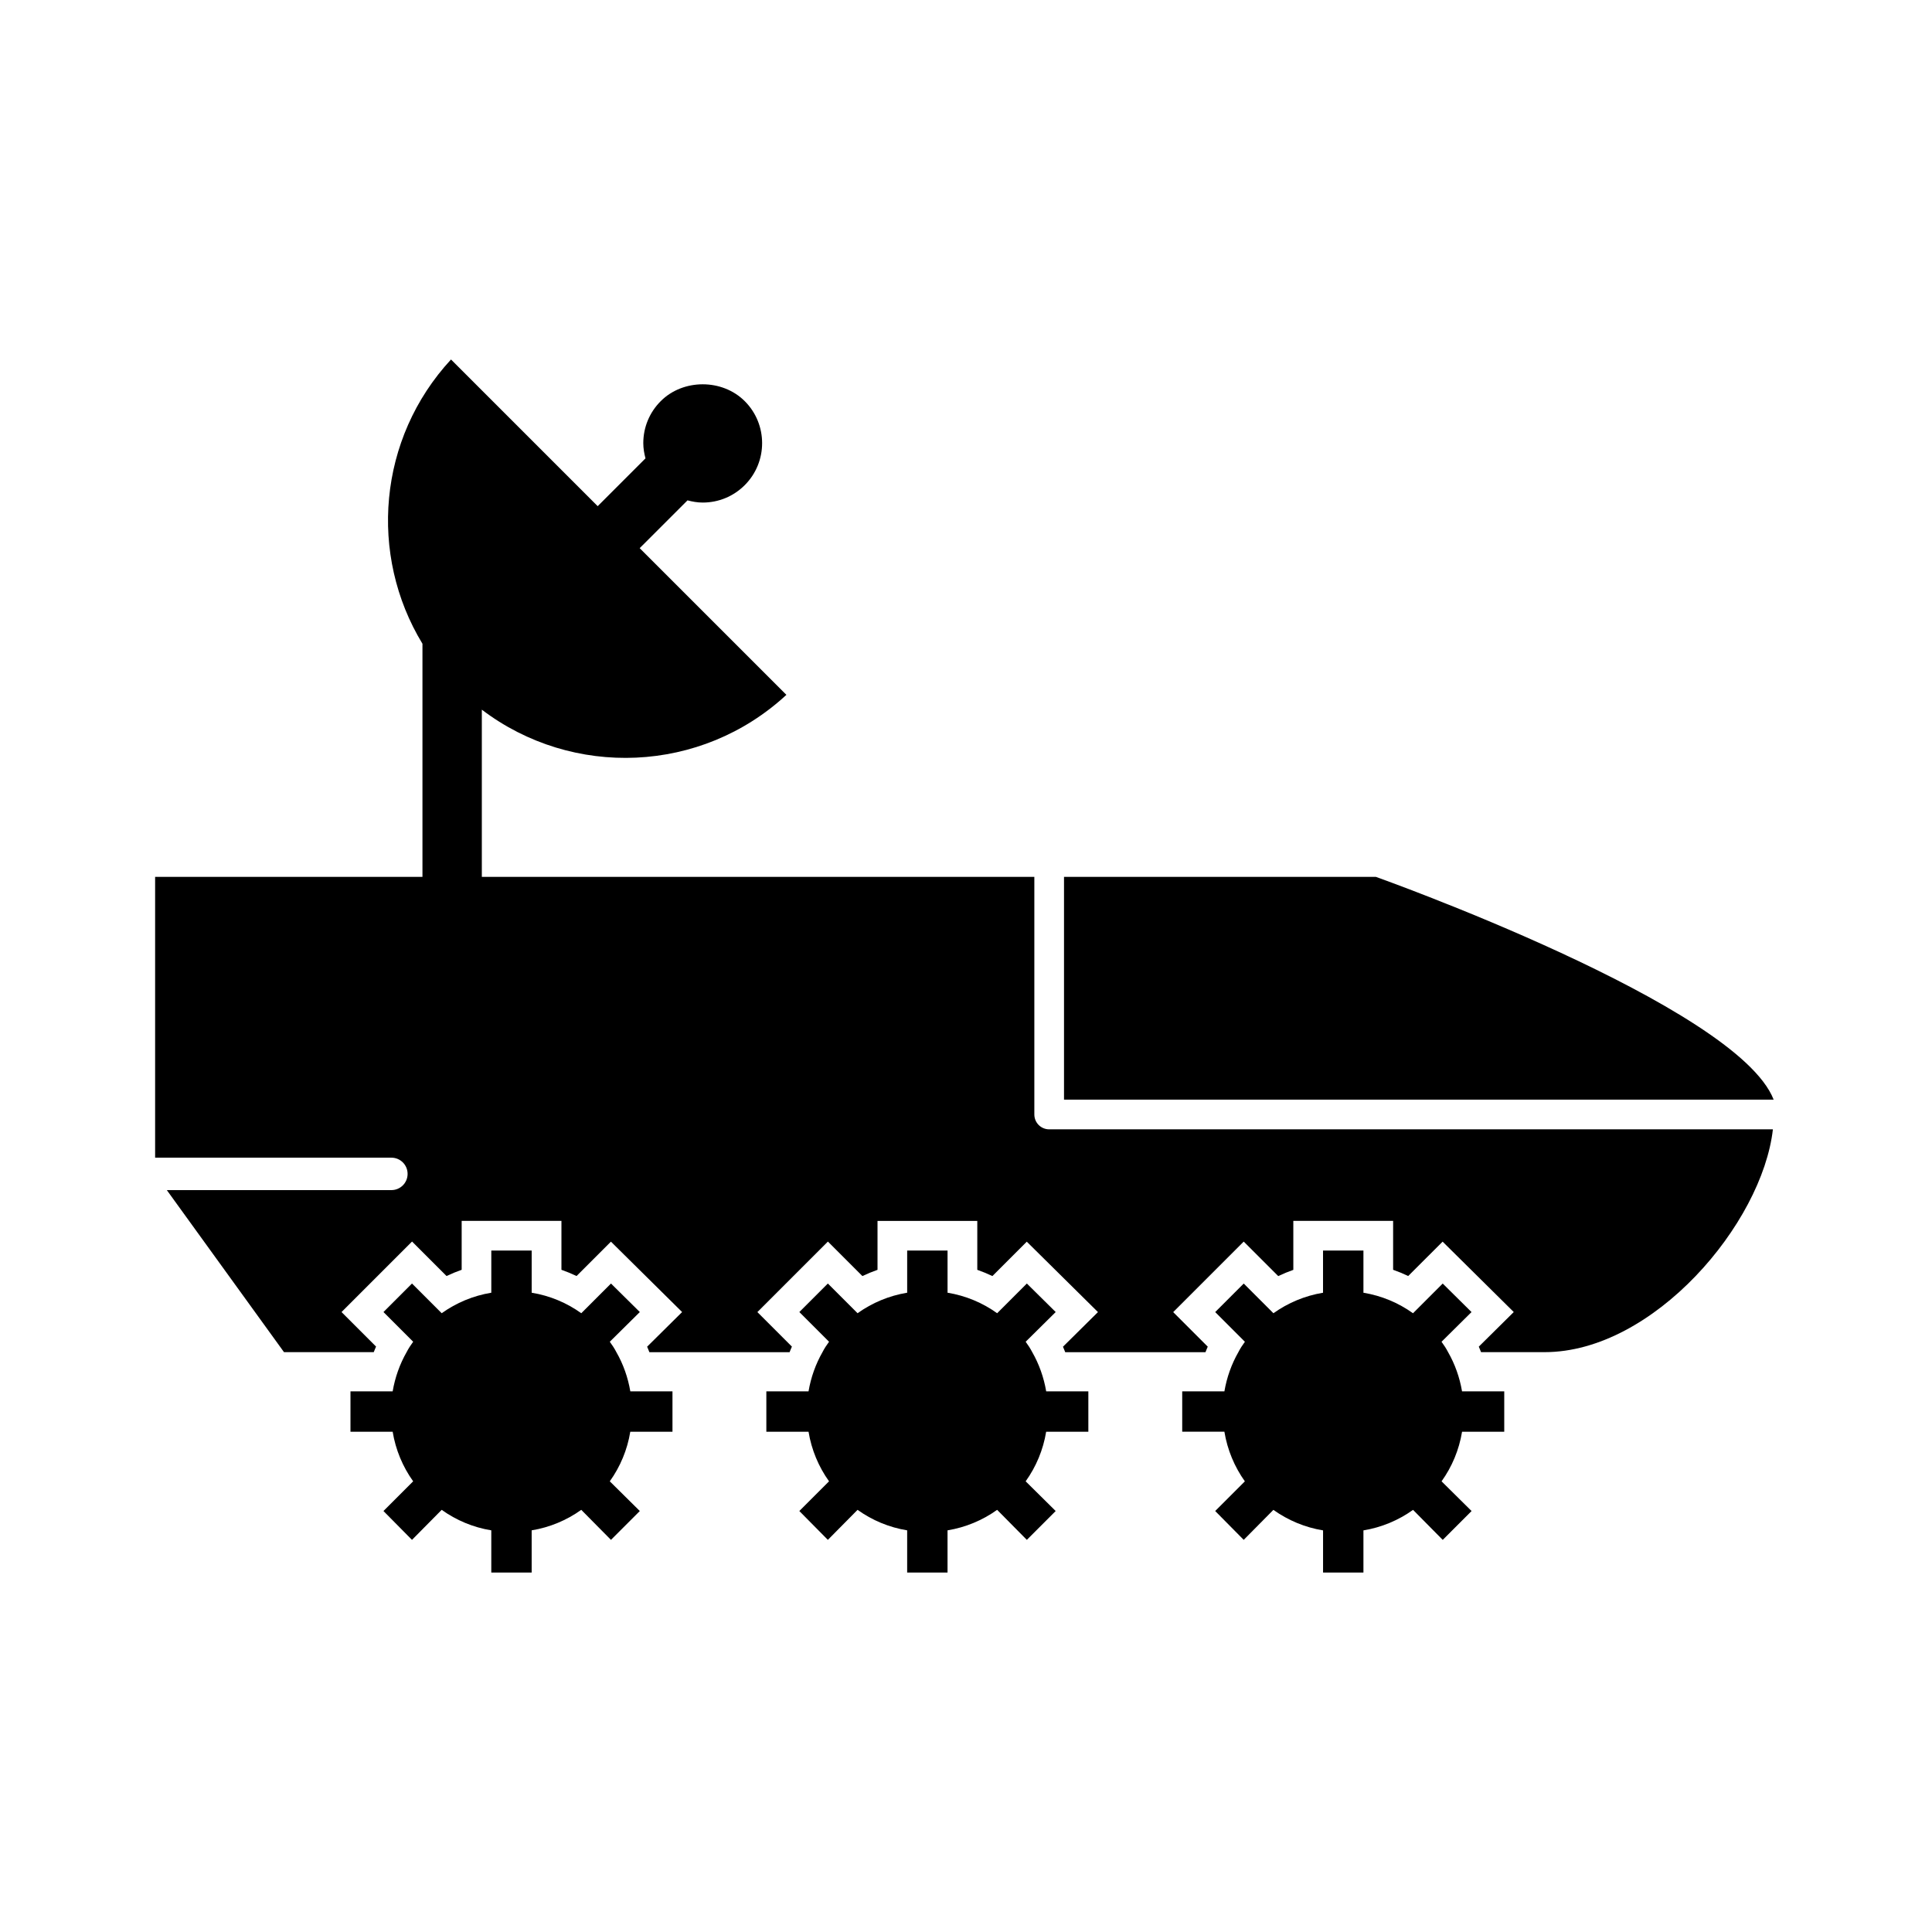
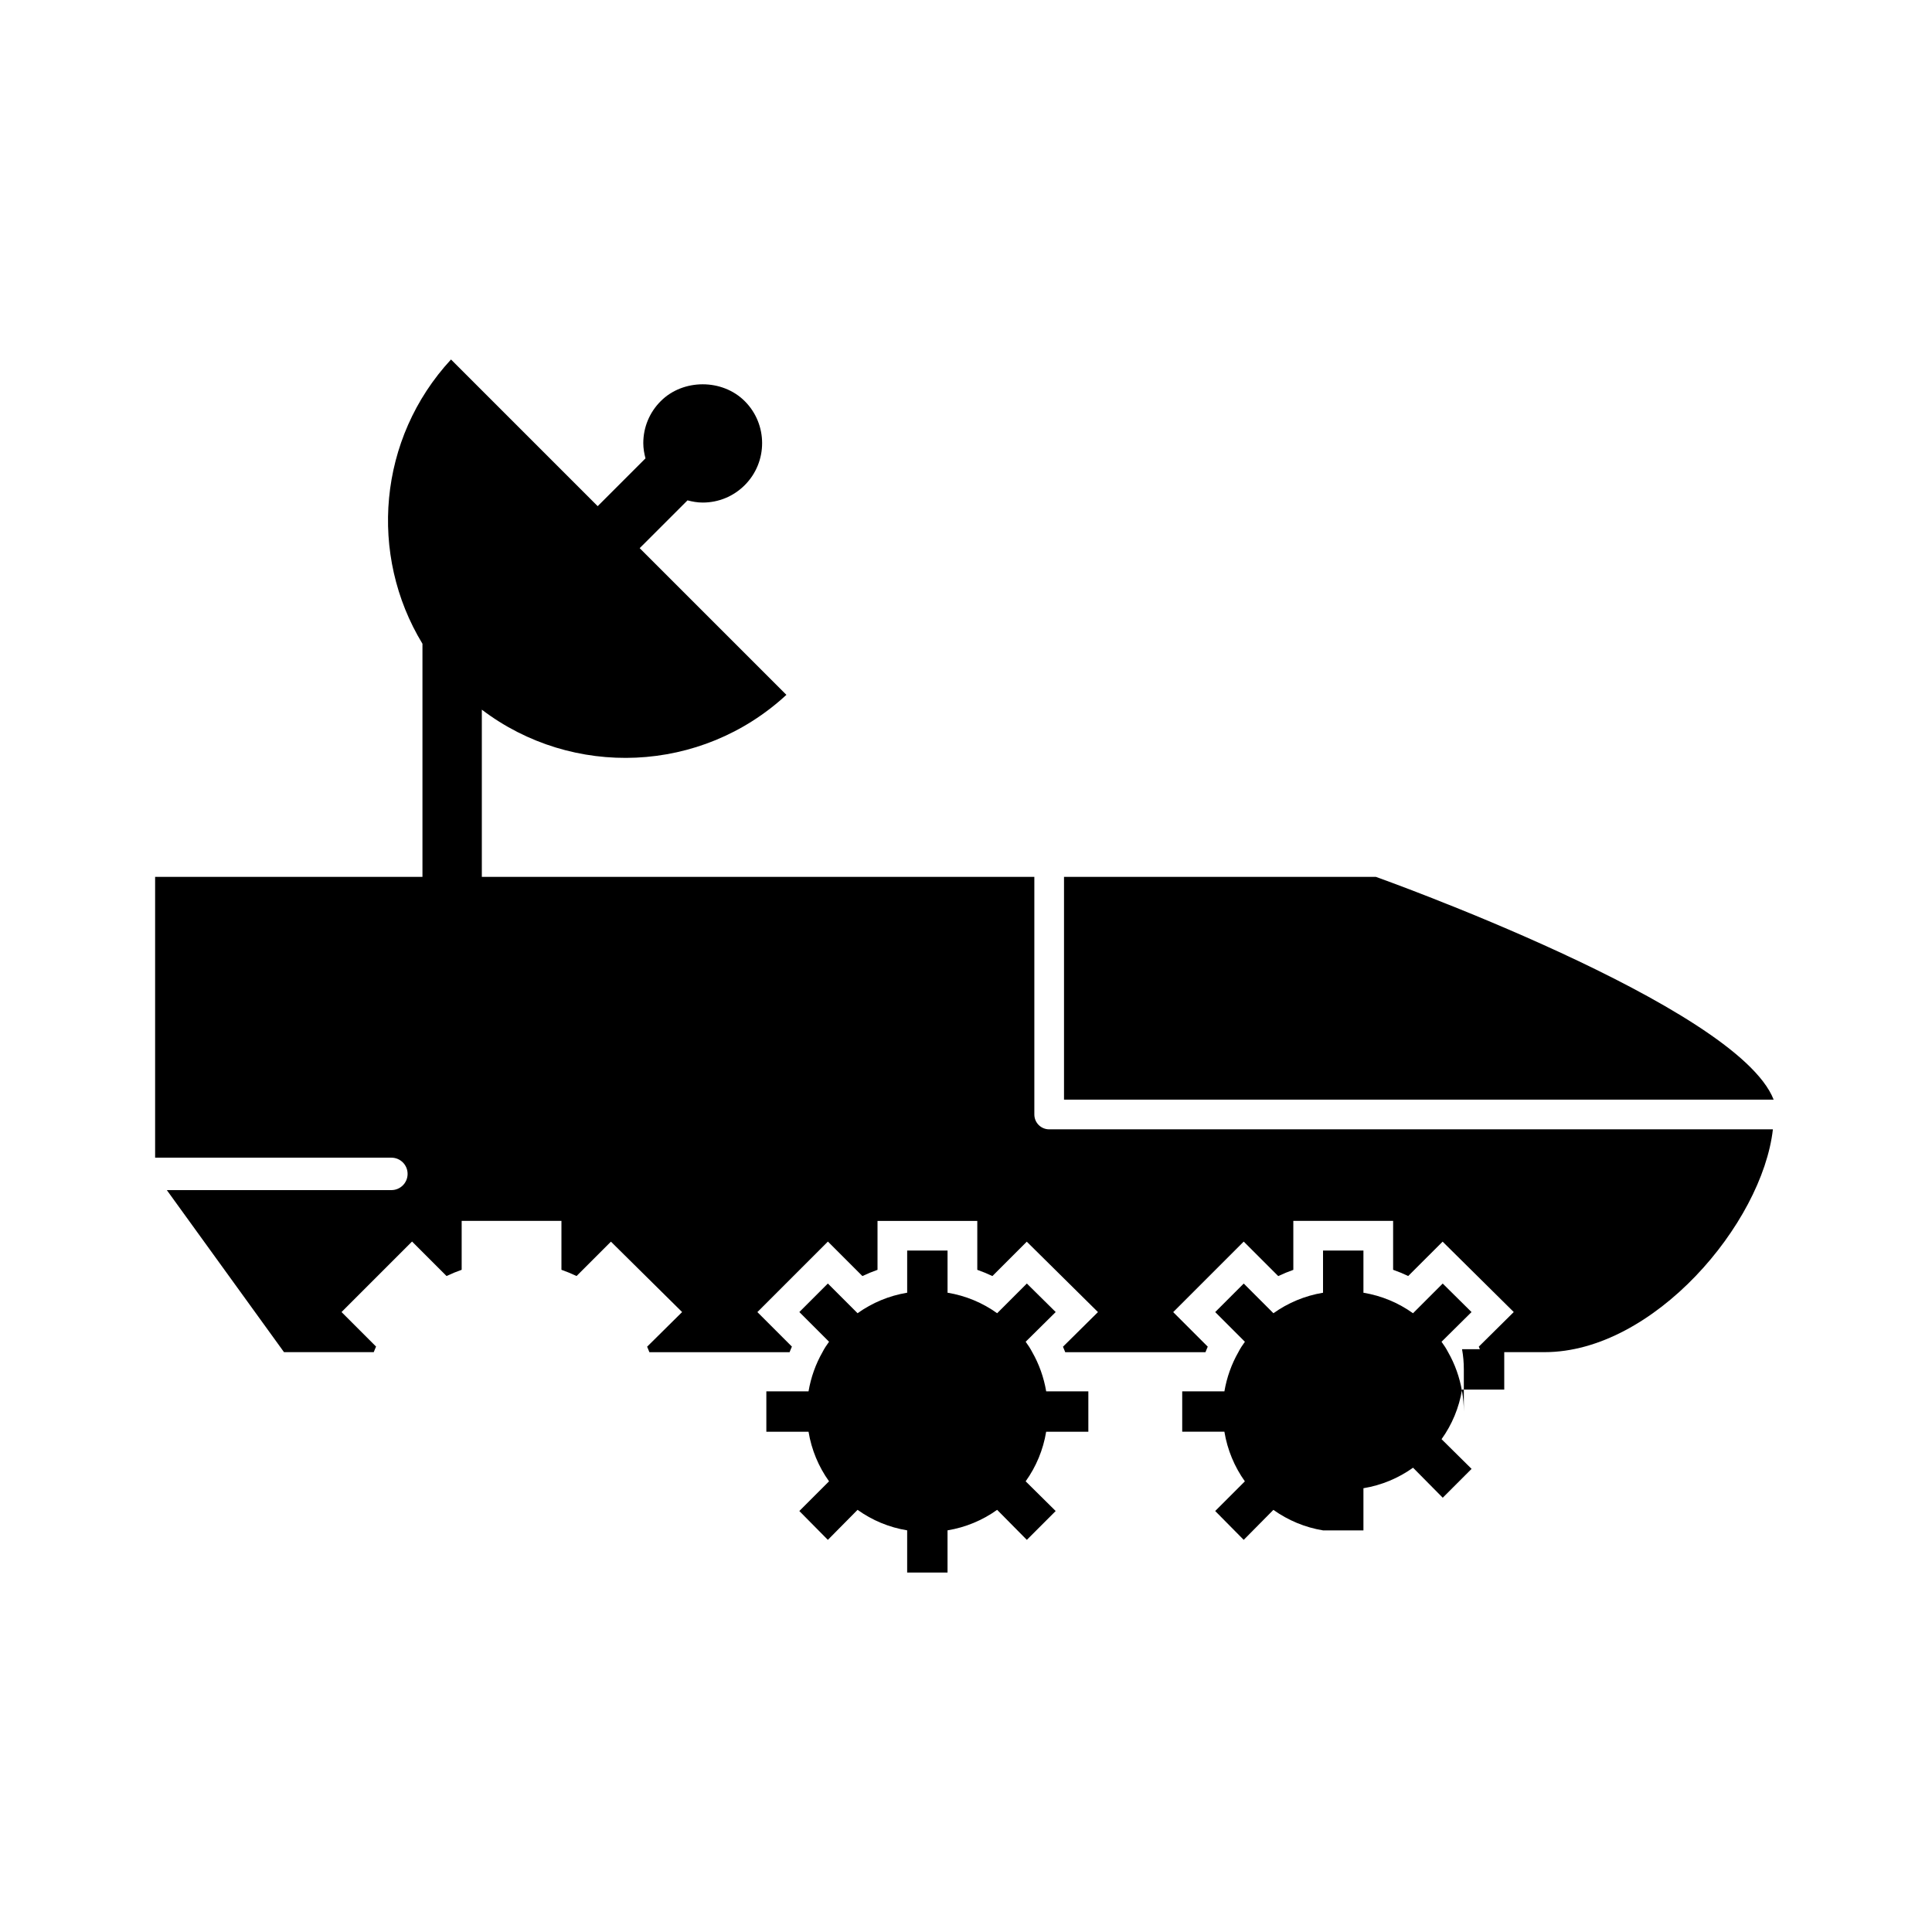
<svg xmlns="http://www.w3.org/2000/svg" fill="#000000" width="800px" height="800px" version="1.1" viewBox="144 144 512 512">
  <g>
    <path d="m508.63 376.38h-82.656v59.031h188.06c-9.738-25-105.41-59.031-105.41-59.031z" />
    <path d="m417.55 502.33c-0.48-0.945-1.109-1.891-1.738-2.754l7.957-7.871-7.644-7.559-7.871 7.871c-3.848-2.762-8.344-4.652-13.145-5.434v-11.18h-10.699v11.18c-4.801 0.789-9.297 2.676-13.145 5.434l-7.871-7.871-7.559 7.559 7.871 7.871c-0.629 0.859-1.258 1.801-1.738 2.754-1.801 3.148-3.07 6.691-3.699 10.391h-11.18v10.699h11.18c0.789 4.801 2.676 9.297 5.434 13.145l-7.871 7.871 7.559 7.644 7.871-7.957c3.848 2.762 8.344 4.652 13.145 5.434v11.18h10.699v-11.18c4.801-0.789 9.297-2.676 13.145-5.434l7.871 7.957 7.644-7.644-7.957-7.871c2.762-3.848 4.652-8.344 5.434-13.145h11.18v-10.699h-11.172c-0.629-3.699-1.891-7.242-3.699-10.391z" />
-     <path d="m307.34 502.33c-0.48-0.945-1.109-1.891-1.738-2.754l7.957-7.871-7.644-7.559-7.871 7.871c-3.848-2.762-8.344-4.652-13.145-5.434v-11.18h-10.699v11.18c-4.801 0.789-9.297 2.676-13.145 5.434l-7.871-7.871-7.559 7.559 7.871 7.871c-0.629 0.859-1.258 1.801-1.738 2.754-1.801 3.148-3.07 6.691-3.699 10.391h-11.18v10.699h11.18c0.789 4.801 2.676 9.297 5.434 13.145l-7.871 7.871 7.559 7.644 7.871-7.957c3.848 2.762 8.344 4.652 13.145 5.434v11.18h10.699v-11.18c4.801-0.789 9.297-2.676 13.145-5.434l7.871 7.957 7.644-7.644-7.957-7.871c2.762-3.848 4.652-8.344 5.434-13.145h11.18v-10.699h-11.172c-0.629-3.699-1.887-7.242-3.699-10.391z" />
-     <path d="m531.93 518.07c0-1.801-0.156-3.613-0.473-5.344-0.629-3.707-1.891-7.242-3.699-10.391-0.48-0.945-1.109-1.891-1.738-2.754l7.949-7.871-7.637-7.559-7.871 7.871c-3.852-2.758-8.336-4.644-13.137-5.434v-11.18h-10.707v11.18c-4.793 0.789-9.289 2.676-13.145 5.434l-7.871-7.871-7.559 7.559 7.871 7.871c-0.633 0.863-1.262 1.809-1.734 2.754-1.801 3.148-3.07 6.691-3.699 10.391-0.031 0.156-0.016 0.316-0.039 0.473 0.023-0.156 0.008-0.324 0.039-0.48h-11.18v10.699h11.18v0.008c0.789 4.801 2.676 9.297 5.422 13.145l-7.863 7.863 7.559 7.644 7.863-7.949c3.867 2.762 8.352 4.652 13.156 5.438h0.008v11.172h10.699v-11.172c4.801-0.789 9.289-2.676 13.145-5.434h0.008l7.863 7.949 7.644-7.644-7.957-7.871c2.762-3.848 4.644-8.336 5.434-13.137v-0.008h11.18v-10.699l-11.184 0.004c0.316 1.723 0.473 3.535 0.473 5.344z" />
+     <path d="m531.93 518.07c0-1.801-0.156-3.613-0.473-5.344-0.629-3.707-1.891-7.242-3.699-10.391-0.48-0.945-1.109-1.891-1.738-2.754l7.949-7.871-7.637-7.559-7.871 7.871c-3.852-2.758-8.336-4.644-13.137-5.434v-11.18h-10.707v11.18c-4.793 0.789-9.289 2.676-13.145 5.434l-7.871-7.871-7.559 7.559 7.871 7.871c-0.633 0.863-1.262 1.809-1.734 2.754-1.801 3.148-3.07 6.691-3.699 10.391-0.031 0.156-0.016 0.316-0.039 0.473 0.023-0.156 0.008-0.324 0.039-0.48h-11.18v10.699h11.18v0.008c0.789 4.801 2.676 9.297 5.422 13.145l-7.863 7.863 7.559 7.644 7.863-7.949c3.867 2.762 8.352 4.652 13.156 5.438h0.008h10.699v-11.172c4.801-0.789 9.289-2.676 13.145-5.434h0.008l7.863 7.949 7.644-7.644-7.957-7.871c2.762-3.848 4.644-8.336 5.434-13.137v-0.008h11.18v-10.699l-11.184 0.004c0.316 1.723 0.473 3.535 0.473 5.344z" />
    <path d="m418.11 439.35v-62.969h-146.42v-44.312c24.035 18.254 58.137 16.957 80.711-3.93l-38.879-38.871 12.676-12.668c1.309 0.348 2.644 0.582 4.031 0.582 4.203 0 8.156-1.637 11.133-4.613 6.141-6.133 6.141-16.129 0.008-22.254-5.953-5.969-16.344-5.953-22.262-0.016-2.984 2.977-4.629 6.934-4.629 11.141 0 1.387 0.234 2.723 0.582 4.031l-12.668 12.668-38.871-38.871c-19.375 20.949-21.875 51.805-7.566 75.336v61.781-0.004h-70.848v74.414h62.613c2.379 0 4.297 1.922 4.297 4.297 0 2.379-1.922 4.297-4.297 4.297h-59.512l31.055 42.945h12.477 11.305c0.211-0.496 0.387-1 0.613-1.48l-9.148-9.148 18.688-18.688 9.141 9.141c1.309-0.621 2.644-1.172 4.008-1.652v-12.965h26.441v12.965c1.363 0.48 2.699 1.031 4.008 1.652l9.109-9.109 18.863 18.656-9.273 9.18c0.219 0.465 0.395 0.977 0.598 1.457h37.156c0.211-0.496 0.387-1 0.613-1.48l-9.148-9.148 18.688-18.688 9.141 9.141c1.309-0.621 2.644-1.172 4.008-1.652v-12.965h26.441v12.965c1.363 0.48 2.699 1.031 4.008 1.652l9.109-9.109 18.863 18.656-9.273 9.18c0.219 0.465 0.395 0.977 0.598 1.457h37.164c0.203-0.488 0.379-0.992 0.605-1.473l-9.156-9.156 18.688-18.688 9.148 9.141c1.301-0.621 2.637-1.172 4-1.652l-0.004-12.984h26.449v12.965c1.363 0.48 2.699 1.031 4 1.652l9.117-9.109 18.852 18.656-9.266 9.172c0.219 0.465 0.395 0.977 0.598 1.457h16.855c28.844 0 57.648-34.039 60.488-59.047h-191.79c-2.18 0-3.934-1.762-3.934-3.934z" />
  </g>
</svg>